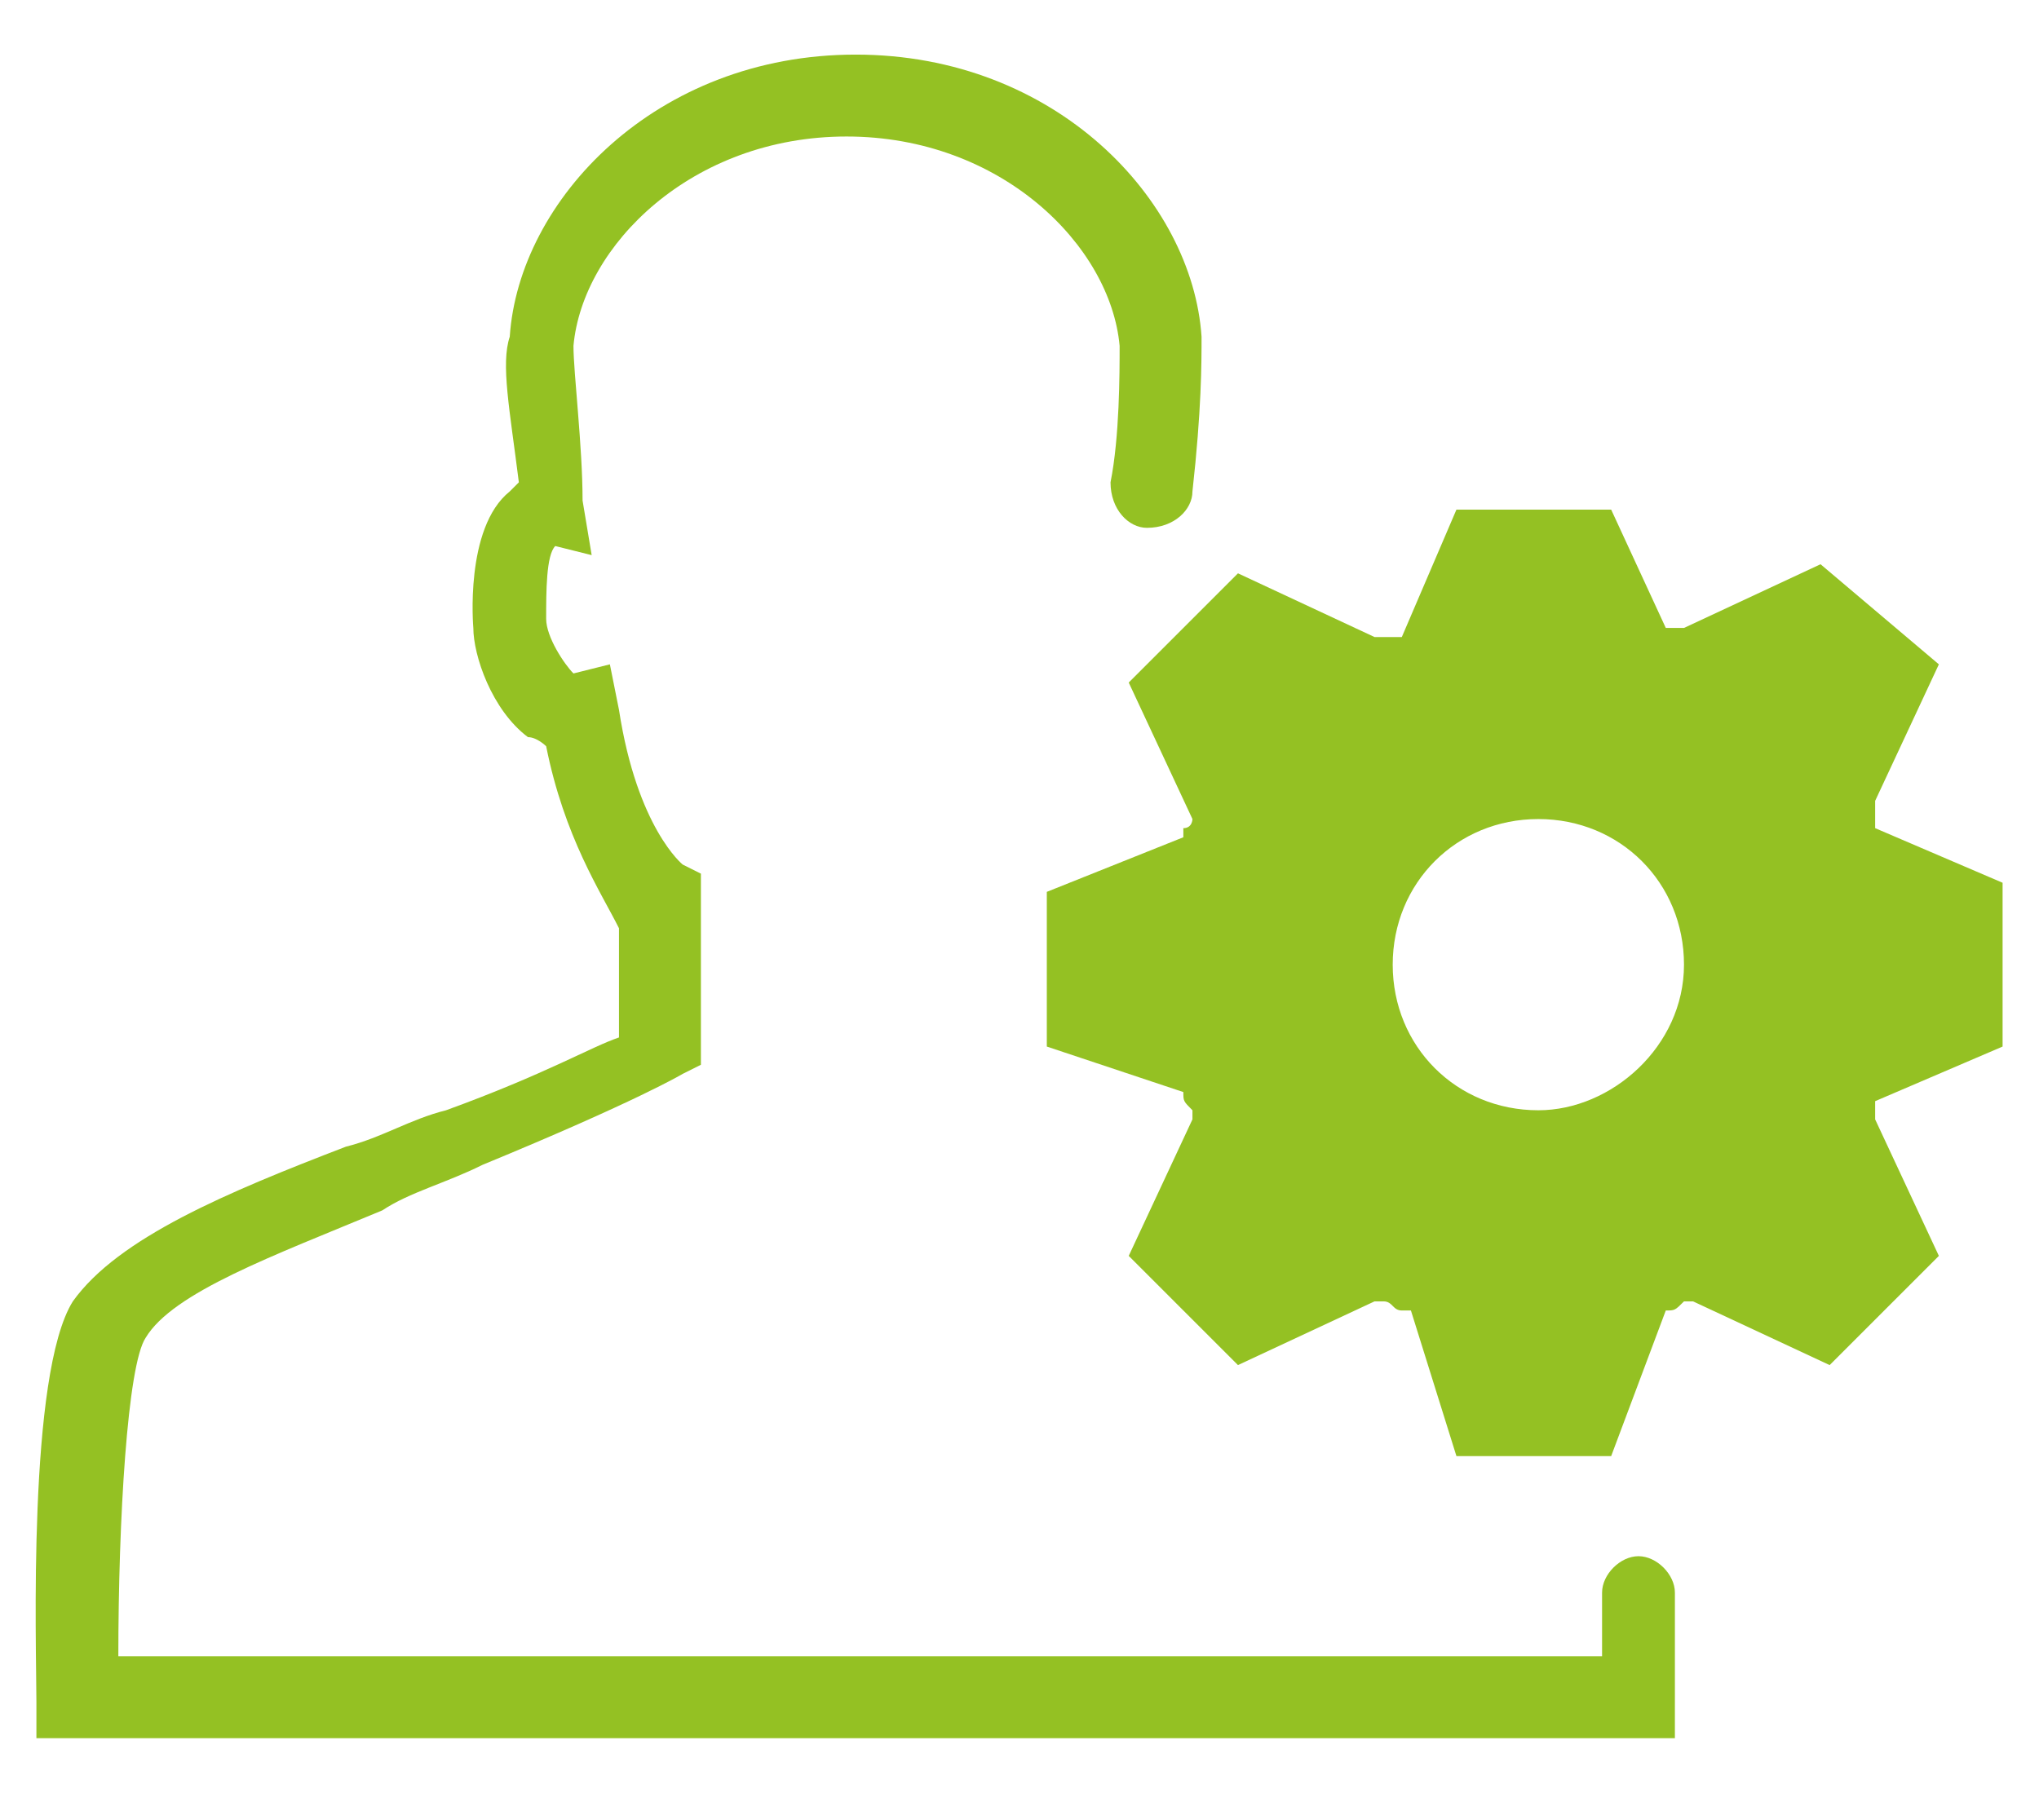
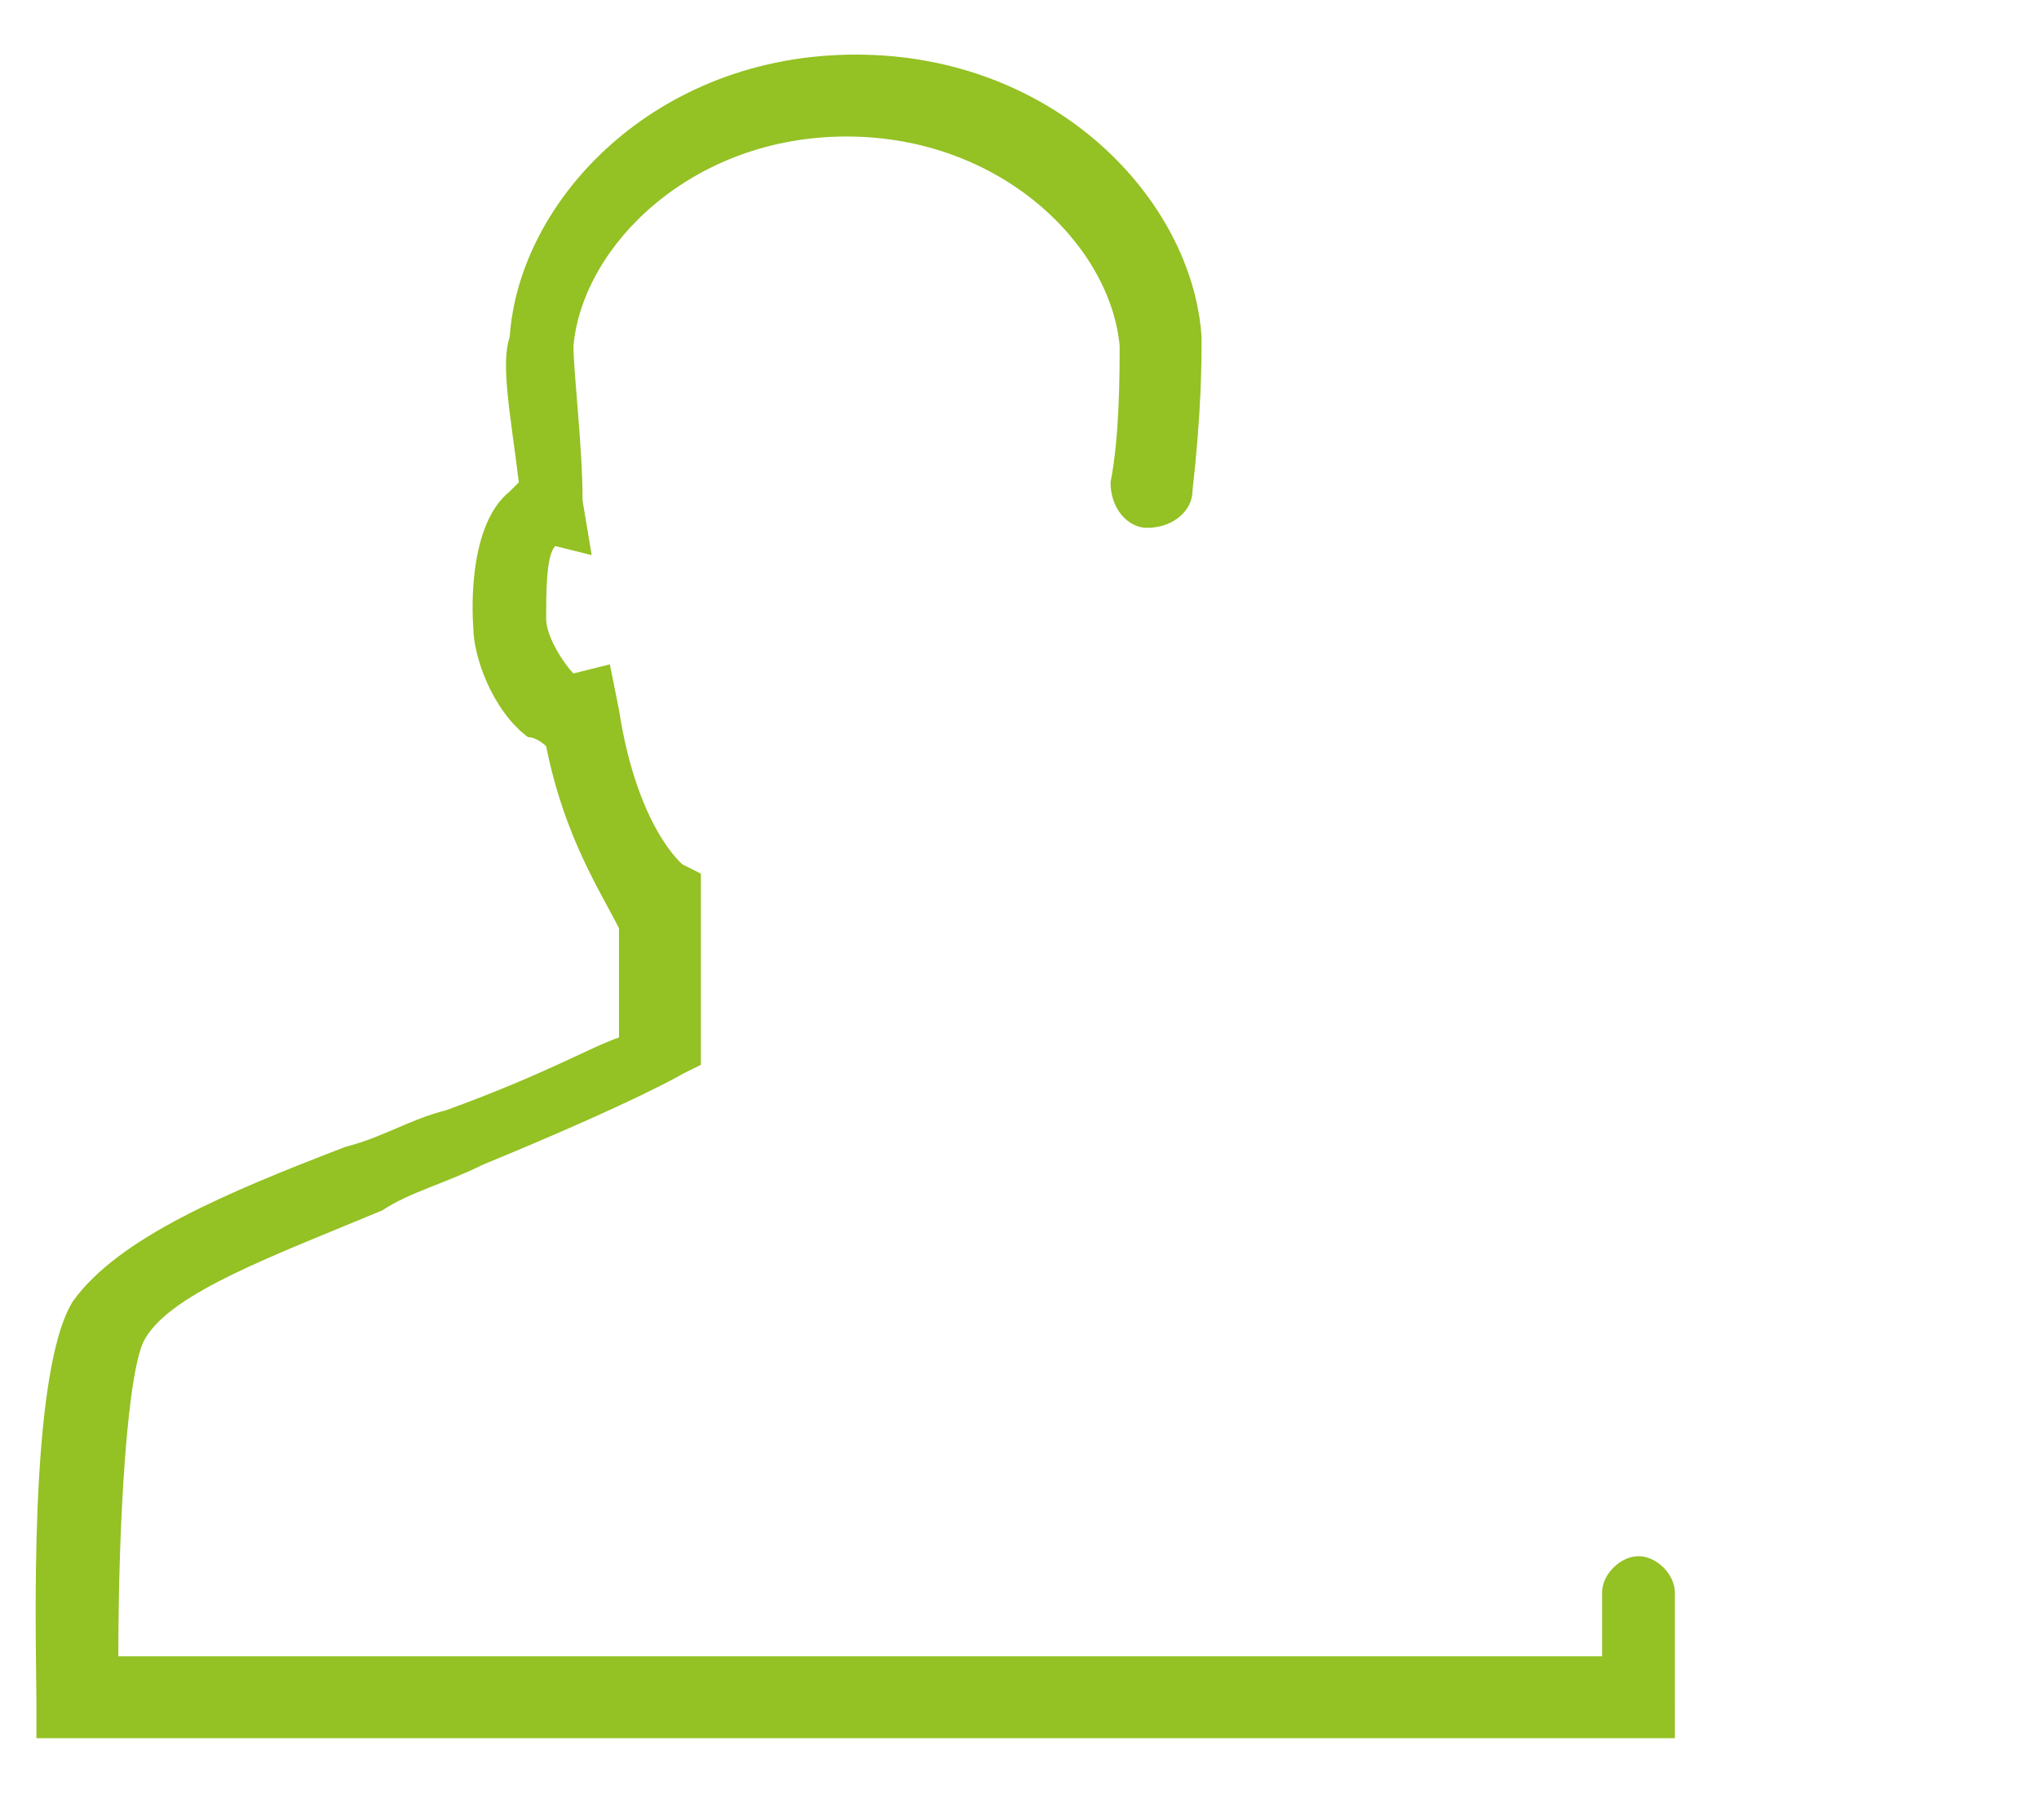
<svg xmlns="http://www.w3.org/2000/svg" version="1.1" id="Capa_1" x="0px" y="0px" viewBox="0 0 22.4 20" style="enable-background:new 0 0 22.4 20;" xml:space="preserve">
  <style type="text/css">
	.st0{fill:#94C123;}
</style>
  <g>
    <path class="st0" d="M18.4,19.1H0.4l0-0.4c0-0.6-0.1-3.6,0.4-4.4c0.5-0.7,1.7-1.2,3-1.7c0.4-0.1,0.7-0.3,1.1-0.4   c1.1-0.4,1.6-0.7,1.9-0.8l0-1.2C6.6,9.8,6.2,9.2,6,8.2C6,8.2,5.9,8.1,5.8,8.1C5.4,7.8,5.2,7.2,5.2,6.9c0,0-0.1-1.1,0.4-1.5   c0,0,0,0,0.1-0.1C5.6,4.5,5.5,4,5.6,3.7c0.1-1.5,1.6-3.1,3.8-3.1c2.2,0,3.7,1.6,3.8,3.1c0,0.3,0,0.8-0.1,1.7c0,0.2-0.2,0.4-0.5,0.4   c-0.2,0-0.4-0.2-0.4-0.5c0.1-0.5,0.1-1.2,0.1-1.5c-0.1-1.1-1.3-2.3-3-2.3c-1.7,0-2.9,1.2-3,2.3c0,0.3,0.1,1.1,0.1,1.7l0.1,0.6   L6.1,6C6,6.1,6,6.5,6,6.8C6,7,6.2,7.3,6.3,7.4l0.4-0.1l0.1,0.5C7,9.1,7.5,9.5,7.5,9.5l0.2,0.1l0,0.2l0,1.9l-0.2,0.1   c0,0-0.5,0.3-2.2,1c-0.4,0.2-0.8,0.3-1.1,0.5c-1.2,0.5-2.3,0.9-2.6,1.4c-0.2,0.3-0.3,2-0.3,3.5h16.3c0-0.2,0-0.4,0-0.7   c0-0.2,0.2-0.4,0.4-0.4c0,0,0,0,0,0c0.2,0,0.4,0.2,0.4,0.4c0,0.7,0,1.1,0,1.2L18.4,19.1z" />
  </g>
-   <path class="st0" d="M20.6,12.1L20.6,12.1l1.4-0.6V9.7l-1.4-0.6l0-0.1c0,0,0-0.1,0-0.1l0-0.1l0.7-1.5L20,6.2l-1.5,0.7l0,0  c0,0-0.1,0-0.1,0l-0.1,0l-0.6-1.3H16l-0.6,1.4l-0.1,0c0,0-0.1,0-0.1,0l-0.1,0l-1.5-0.7l-1.2,1.2l0.7,1.5l0,0c0,0,0,0.1-0.1,0.1  l0,0.1l-1.5,0.6v1.7L13,12l0,0c0,0.1,0,0.1,0.1,0.2l0,0.1l-0.7,1.5l1.2,1.2l1.5-0.7l0.1,0c0.1,0,0.1,0.1,0.2,0.1l0.1,0L16,16h1.7  l0.6-1.6l0,0c0.1,0,0.1,0,0.2-0.1l0.1,0l1.5,0.7l1.2-1.2l-0.7-1.5l0,0C20.6,12.2,20.6,12.1,20.6,12.1z M16.9,12.2  c-0.9,0-1.6-0.7-1.6-1.6C15.3,9.7,16,9,16.9,9c0.9,0,1.6,0.7,1.6,1.6C18.5,11.5,17.7,12.2,16.9,12.2z" />
</svg>